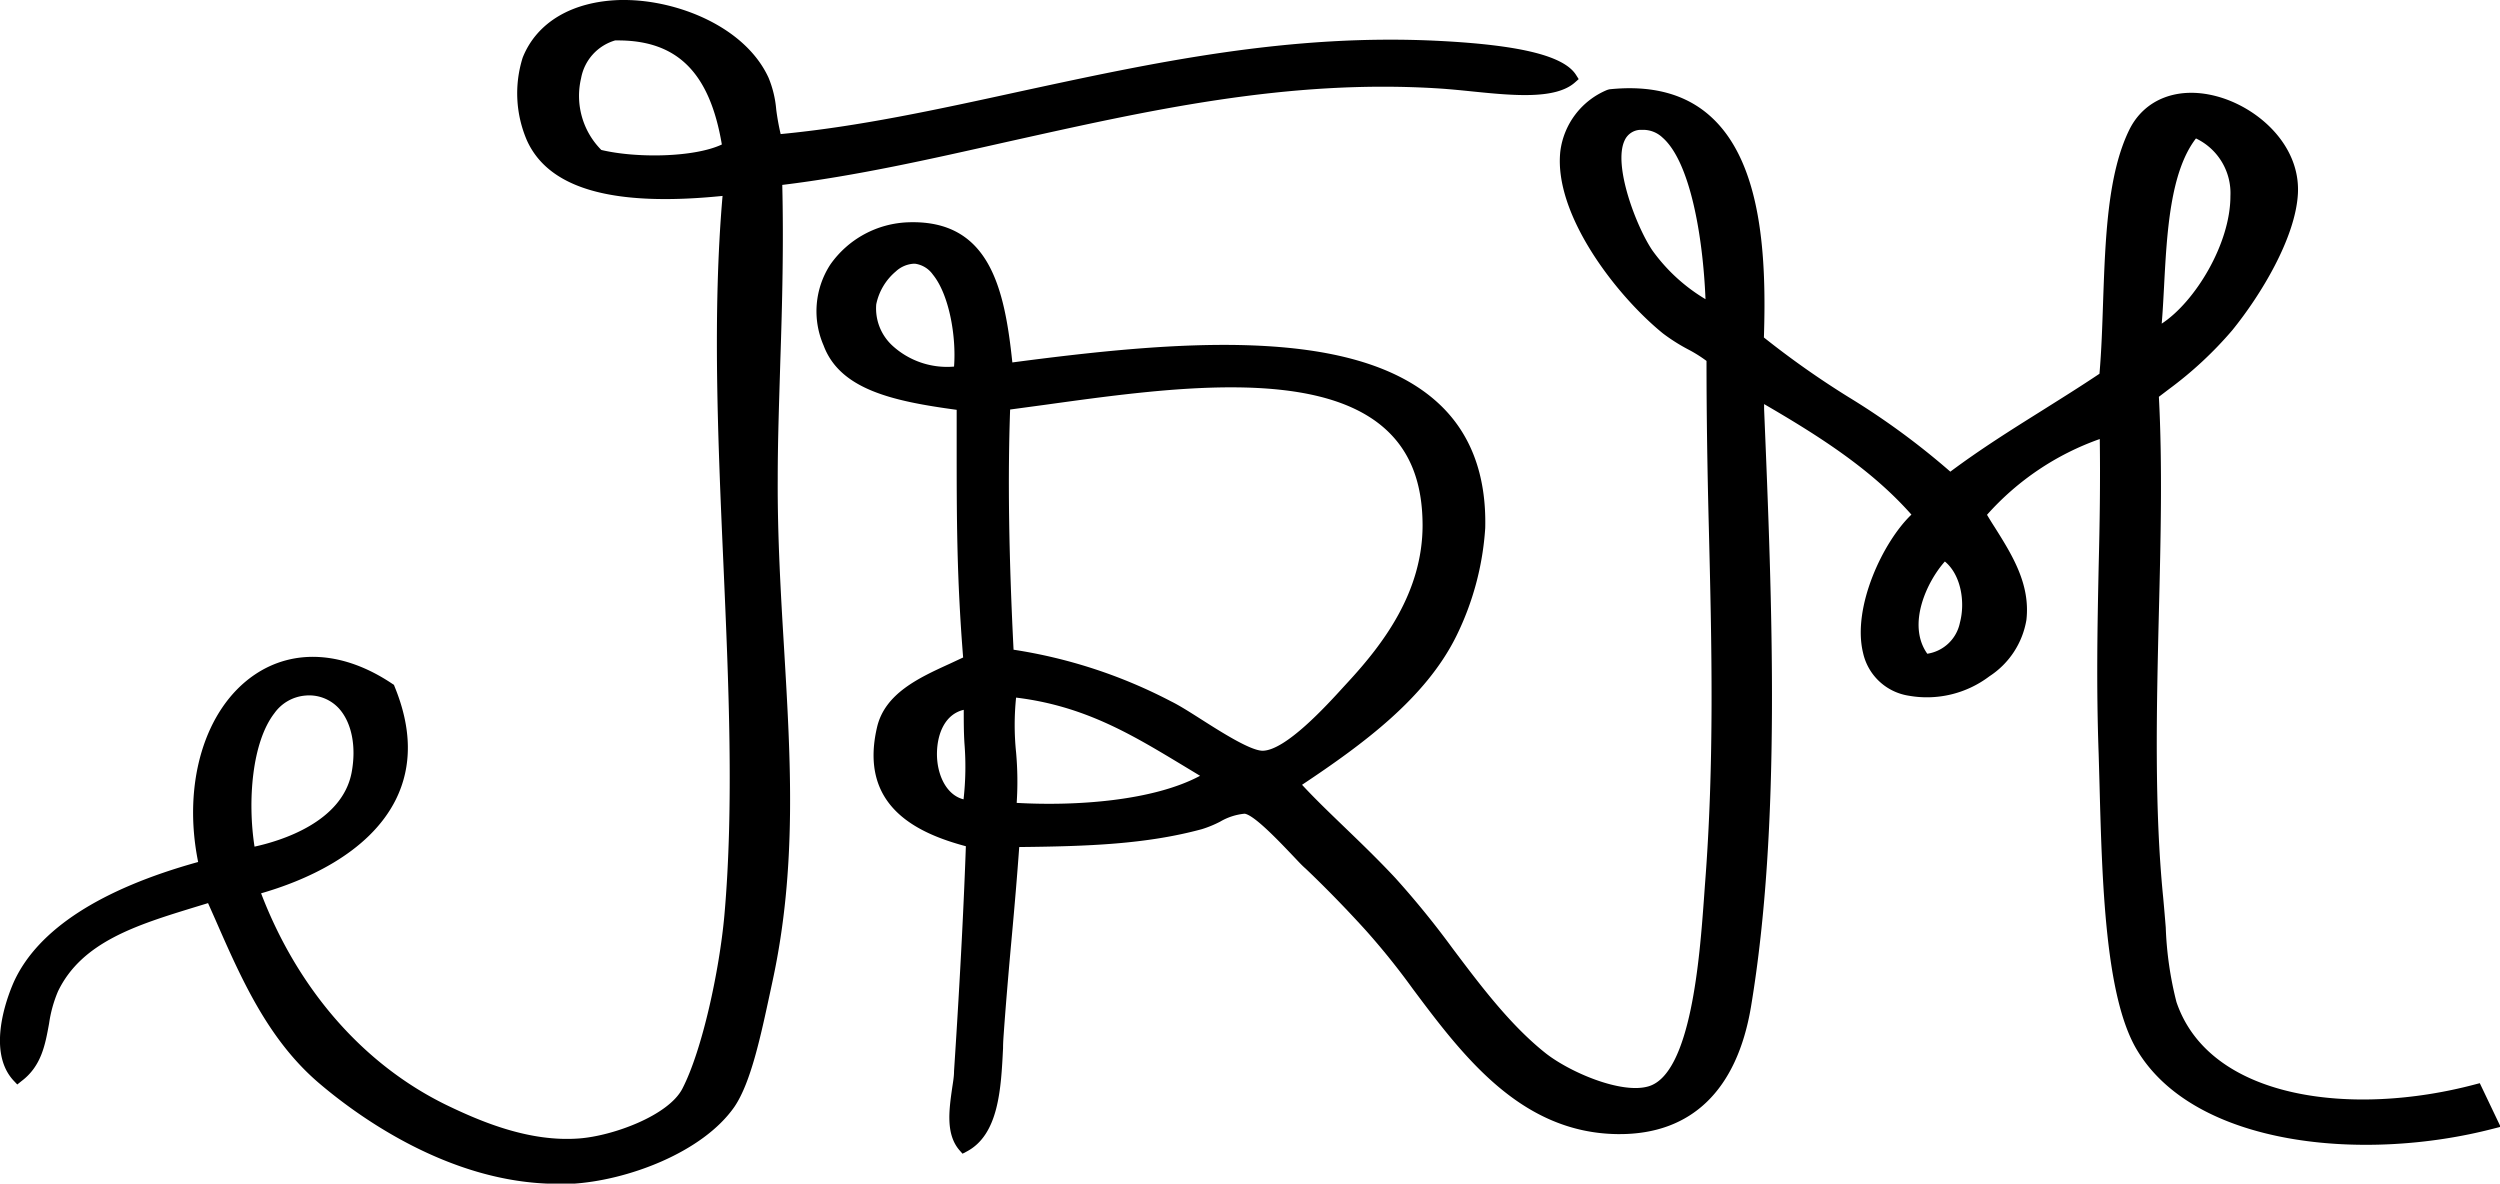
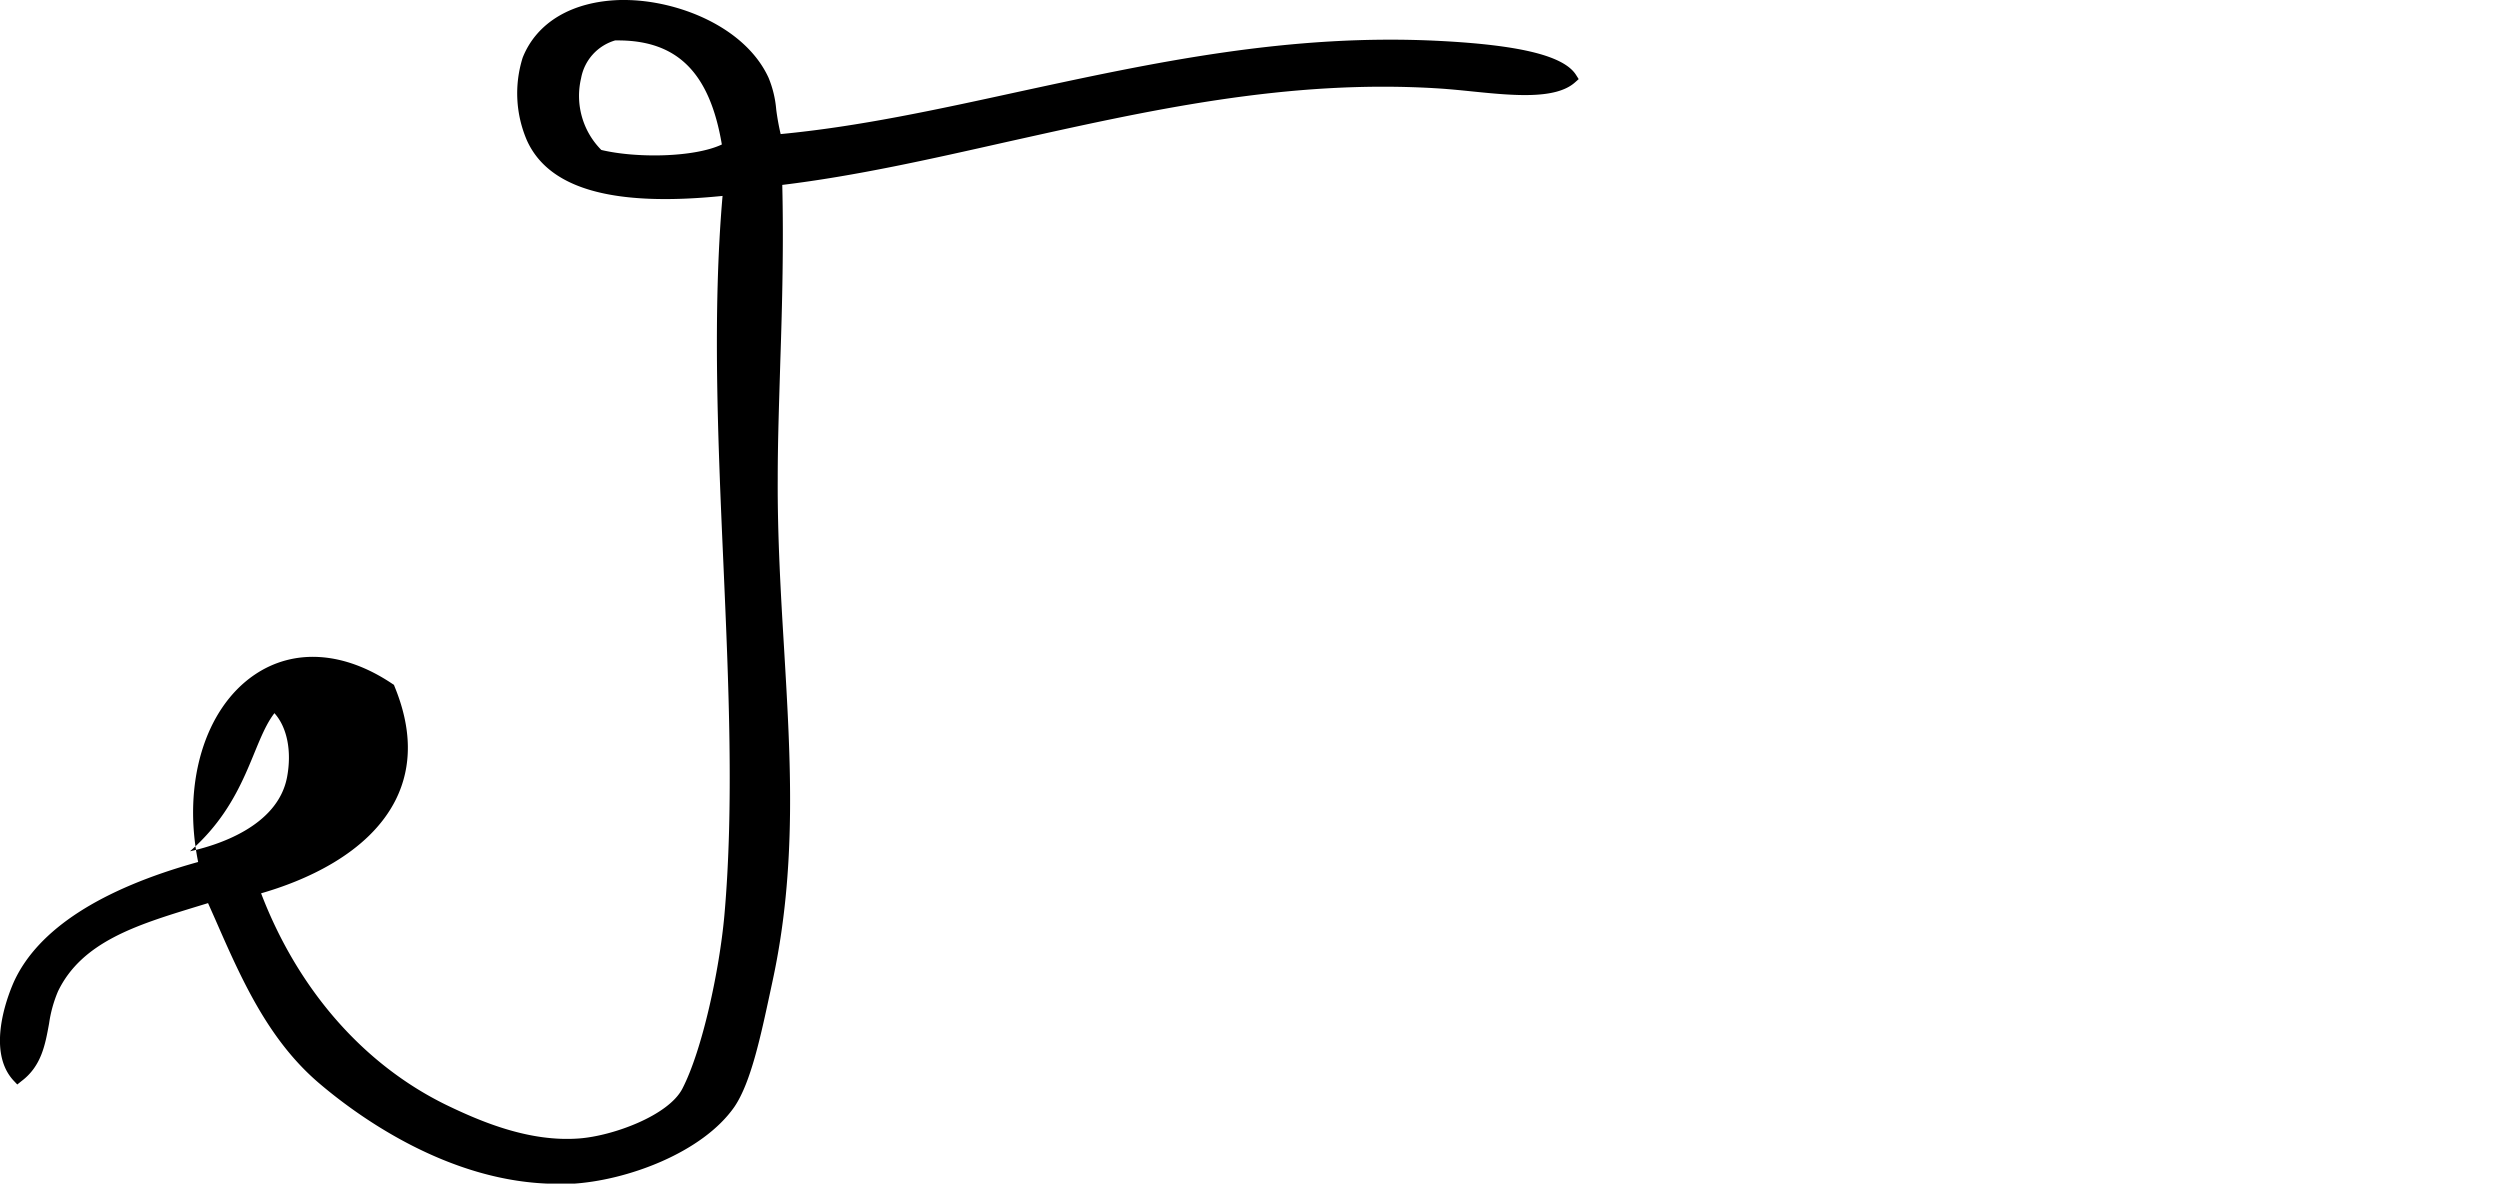
<svg xmlns="http://www.w3.org/2000/svg" id="Calque_1" data-name="Calque 1" viewBox="0 0 247.42 117.14">
-   <path d="M247,113.2l-.46.12c-12.22,3.25-26.29,1.49-29.56-8.15a34.67,34.67,0,0,1-1.06-7.38c-.08-1-.16-1.94-.25-2.92-.89-8.91-.66-18.74-.43-28.25.18-7.17.36-14.58,0-21.35l1-.76a37.57,37.57,0,0,0,6.25-5.81c2.86-3.52,6.28-9.18,6.51-13.54.25-4.83-4-8.57-8.08-9.64-3.8-1-7.1.28-8.6,3.31-2.16,4.39-2.38,10.79-2.6,17-.08,2.4-.16,4.88-.36,7.16-1.91,1.28-3.87,2.5-5.76,3.69-2.95,1.85-6,3.76-9,6a73.77,73.77,0,0,0-10.09-7.39,87.79,87.79,0,0,1-8.36-5.89c.25-7.72-.13-17.09-5.15-21.76-2.48-2.32-5.89-3.25-10.16-2.8l-.2.06A7.6,7.6,0,0,0,156,21c-.66,6.23,5.55,14.26,10.16,18a18.19,18.19,0,0,0,2.49,1.58,13.22,13.22,0,0,1,1.82,1.14c0,5.19.08,10.69.23,16.51.28,11.4.57,23.19-.39,35.41l-.1,1.41c-.41,5.59-1.26,17.21-5.47,18.46-2.7.81-7.89-1.43-10.26-3.33-3.44-2.75-6.33-6.58-9.12-10.29a88.24,88.24,0,0,0-5.69-7c-1.67-1.79-3.36-3.42-5-5s-2.93-2.82-4.23-4.22c6.11-4.07,12.22-8.58,15.25-14.68a28.3,28.3,0,0,0,2.88-10.73c.13-5.32-1.48-9.53-4.8-12.5-8.43-7.56-26-6-42-3.89C101,34.55,99.52,27.73,91.48,28a9.83,9.83,0,0,0-7.73,4.19,8.48,8.48,0,0,0-.66,8c1.63,4.38,6.9,5.52,13.17,6.37v3.28c0,7.38,0,13.23.64,21.23l-1.35.63c-3,1.37-6.39,2.92-7.17,6.27-1.83,7.84,4,10.5,8.79,11.78C97,94.66,96.66,101.93,96,112c0,.59-.12,1.21-.21,1.84-.29,2.07-.61,4.43.75,6l.3.34.4-.21c3.19-1.67,3.41-6.22,3.61-10.23,0-.65.06-1.29.1-1.91.22-3,.49-6.14.77-9.2s.53-6,.73-8.8c6.86-.07,12.58-.28,18.08-1.77a11.06,11.06,0,0,0,1.8-.74,5.87,5.87,0,0,1,2.43-.79c.93.14,3.24,2.55,4.62,4,.55.57,1,1.08,1.41,1.43,2.39,2.27,4.59,4.6,6,6.16a72.22,72.22,0,0,1,4.6,5.73c5,6.69,10.72,14.27,20.26,14.39h.22c7.12,0,11.61-4.35,13-12.59,3-18,2.1-39.85,1.3-59.17l0-.49c5.43,3.16,10.59,6.43,14.58,10.94-2.8,2.67-5.88,9.15-4.79,13.67a5.49,5.49,0,0,0,4.51,4.25,10.25,10.25,0,0,0,8-1.92,8.28,8.28,0,0,0,3.66-5.58c.4-3.53-1.4-6.41-3.15-9.19-.26-.4-.51-.81-.75-1.21a26.94,26.94,0,0,1,11.16-7.5c.06,4.14,0,8.27-.11,12.62-.12,5.81-.24,11.82,0,18.54l.08,2.82c.26,9.92.57,21.16,3.68,26.43,5.67,9.6,22.45,11.2,35.35,7.83l.67-.17ZM215.75,34.4c.28-5.34.6-11.38,3.16-14.7a6,6,0,0,1,3.41,5.7c0,4.74-3.51,10.48-6.8,12.63C215.62,36.88,215.68,35.67,215.75,34.4Zm-50.64-3.62c-1.59-2.35-3.9-8.41-2.75-10.87a1.77,1.77,0,0,1,1.56-1.06h.31a2.78,2.78,0,0,1,1.88.76c2.71,2.36,4,9.63,4.26,16A17.5,17.5,0,0,1,165.11,30.78Zm-75.24,9.4a5,5,0,0,1-1.57-4.06,5.76,5.76,0,0,1,1.93-3.25A2.85,2.85,0,0,1,92,32.1h.14a2.59,2.59,0,0,1,1.76,1.07c1.63,2,2.33,6.15,2.1,9.11A8,8,0,0,1,89.87,40.18Zm7.07,44.93c-1.78-.45-2.67-2.58-2.63-4.61s.88-3.84,2.65-4.25c0,1.08,0,2.22.07,3.32A28.8,28.8,0,0,1,96.94,85.11Zm5.26.35a32.41,32.41,0,0,0-.06-5,26.58,26.58,0,0,1,0-5.42c6.75.82,11.41,3.64,16.34,6.61l1.87,1.13C115.76,85.24,108.17,85.8,102.2,85.46Zm24.35-5.16h0c-1.19,0-4-1.78-6.06-3.09-1.13-.72-2.2-1.4-3-1.79a49.91,49.91,0,0,0-15.6-5.12c-.47-9.28-.58-17.07-.34-23.77l3.55-.48c11.84-1.64,26.58-3.69,33.44,2.28,2.57,2.24,3.82,5.39,3.83,9.64,0,6.67-3.94,11.8-7.38,15.53l-.45.49C132.83,75.87,128.82,80.26,126.55,80.3Zm69-12.68a3.89,3.89,0,0,1-3.23,3.08c-2.06-2.91,0-7.19,1.74-9.13C195.66,62.89,196.09,65.59,195.55,67.62Z" transform="translate(-1.58 -6)" />
-   <path d="M78.55,53.34c0-3.89.15-7.87.26-11.72C79,36,79.14,30.1,79,24.3c7.32-.89,14.6-2.54,22.29-4.27C114.94,17,129,13.76,144.22,14.77c1,.07,2,.17,3.07.28,4.05.41,8.25.82,10.17-.9l.36-.32-.26-.41c-1.18-1.87-5.42-2.94-13.33-3.36-15-.8-28.6,2.16-41.74,5-8.16,1.78-15.88,3.47-23.65,4.21a24.2,24.2,0,0,1-.44-2.44,10.46,10.46,0,0,0-.76-3.14C75.33,8.66,68.64,6,63.35,6H63c-4.76.12-8.29,2.19-9.69,5.7a11.77,11.77,0,0,0,.42,8.2c2.17,4.79,8.5,6.59,19.36,5.49-1,11.54-.46,24.13.08,36.31.52,11.84,1.06,24.07.1,34.9-.49,5.42-2.18,13.32-4.16,17.15-1.39,2.67-6.89,4.67-10.21,4.92-4.86.37-9.59-1.59-13.18-3.33-8.17-4-14.65-11.4-18.3-20.93,4.07-1.17,10.65-3.85,13.35-9.31,1.61-3.27,1.57-7-.14-11.16l-.06-.16-.14-.09c-4.79-3.23-9.76-3.56-13.67-.9-4.93,3.36-7.14,10.76-5.57,18.52C11.49,94,5.37,98,3,103.07c-.31.68-3,6.73-.07,9.88l.36.38L3.7,113c2-1.5,2.36-3.65,2.74-5.72a12.71,12.71,0,0,1,.88-3.17c2.36-4.9,7.81-6.57,13.57-8.34l1.28-.39L22.89,97c2.55,5.82,5.18,11.84,10.22,16.16,3.58,3.06,12.84,10,23.66,10,.45,0,.9,0,1.35,0,5.5-.3,13-3.09,16.15-7.63,1.63-2.41,2.6-7,3.54-11.37l.24-1.12c2.41-11.19,1.79-21.71,1.13-32.84C78.85,64.72,78.52,59.11,78.55,53.34ZM61.09,20.84a7.59,7.59,0,0,1-2-7.1A4.79,4.79,0,0,1,62.46,10h.27c5.89,0,9.09,3.19,10.29,10.3C70.28,21.59,64.55,21.67,61.09,20.84ZM28.74,76.58a4.18,4.18,0,0,1,3.05-1.74,4,4,0,0,1,3.34,1.28c1.26,1.4,1.73,3.77,1.25,6.33-.93,4.92-7,6.77-9.61,7.34C26.07,85.28,26.51,79.46,28.74,76.58Z" transform="translate(-1.58 -6)" />
+   <path d="M78.55,53.34c0-3.89.15-7.87.26-11.72C79,36,79.14,30.1,79,24.3c7.32-.89,14.6-2.54,22.29-4.27C114.94,17,129,13.76,144.22,14.77c1,.07,2,.17,3.07.28,4.05.41,8.25.82,10.17-.9l.36-.32-.26-.41c-1.18-1.87-5.42-2.94-13.33-3.36-15-.8-28.6,2.16-41.74,5-8.16,1.78-15.88,3.47-23.65,4.21a24.2,24.2,0,0,1-.44-2.44,10.46,10.46,0,0,0-.76-3.14C75.33,8.66,68.64,6,63.35,6H63c-4.76.12-8.29,2.19-9.69,5.7a11.77,11.77,0,0,0,.42,8.2c2.17,4.79,8.5,6.59,19.36,5.49-1,11.54-.46,24.13.08,36.31.52,11.84,1.06,24.07.1,34.9-.49,5.42-2.18,13.32-4.16,17.15-1.39,2.67-6.89,4.67-10.21,4.92-4.86.37-9.59-1.59-13.18-3.33-8.17-4-14.65-11.4-18.3-20.93,4.07-1.17,10.65-3.85,13.35-9.31,1.61-3.27,1.57-7-.14-11.16l-.06-.16-.14-.09c-4.79-3.23-9.76-3.56-13.67-.9-4.93,3.36-7.14,10.76-5.57,18.52C11.49,94,5.37,98,3,103.07c-.31.68-3,6.73-.07,9.88l.36.38L3.7,113c2-1.5,2.36-3.65,2.74-5.72a12.71,12.71,0,0,1,.88-3.17c2.36-4.9,7.81-6.57,13.57-8.34l1.28-.39L22.89,97c2.55,5.82,5.18,11.84,10.22,16.16,3.58,3.06,12.84,10,23.66,10,.45,0,.9,0,1.35,0,5.5-.3,13-3.09,16.15-7.63,1.63-2.41,2.6-7,3.54-11.37l.24-1.12c2.41-11.19,1.79-21.71,1.13-32.84C78.85,64.72,78.52,59.11,78.55,53.34ZM61.09,20.84a7.59,7.59,0,0,1-2-7.1A4.79,4.79,0,0,1,62.46,10h.27c5.89,0,9.09,3.19,10.29,10.3C70.28,21.59,64.55,21.67,61.09,20.84ZM28.74,76.58c1.26,1.4,1.73,3.77,1.25,6.33-.93,4.92-7,6.77-9.61,7.34C26.07,85.28,26.51,79.46,28.74,76.58Z" transform="translate(-1.58 -6)" />
</svg>